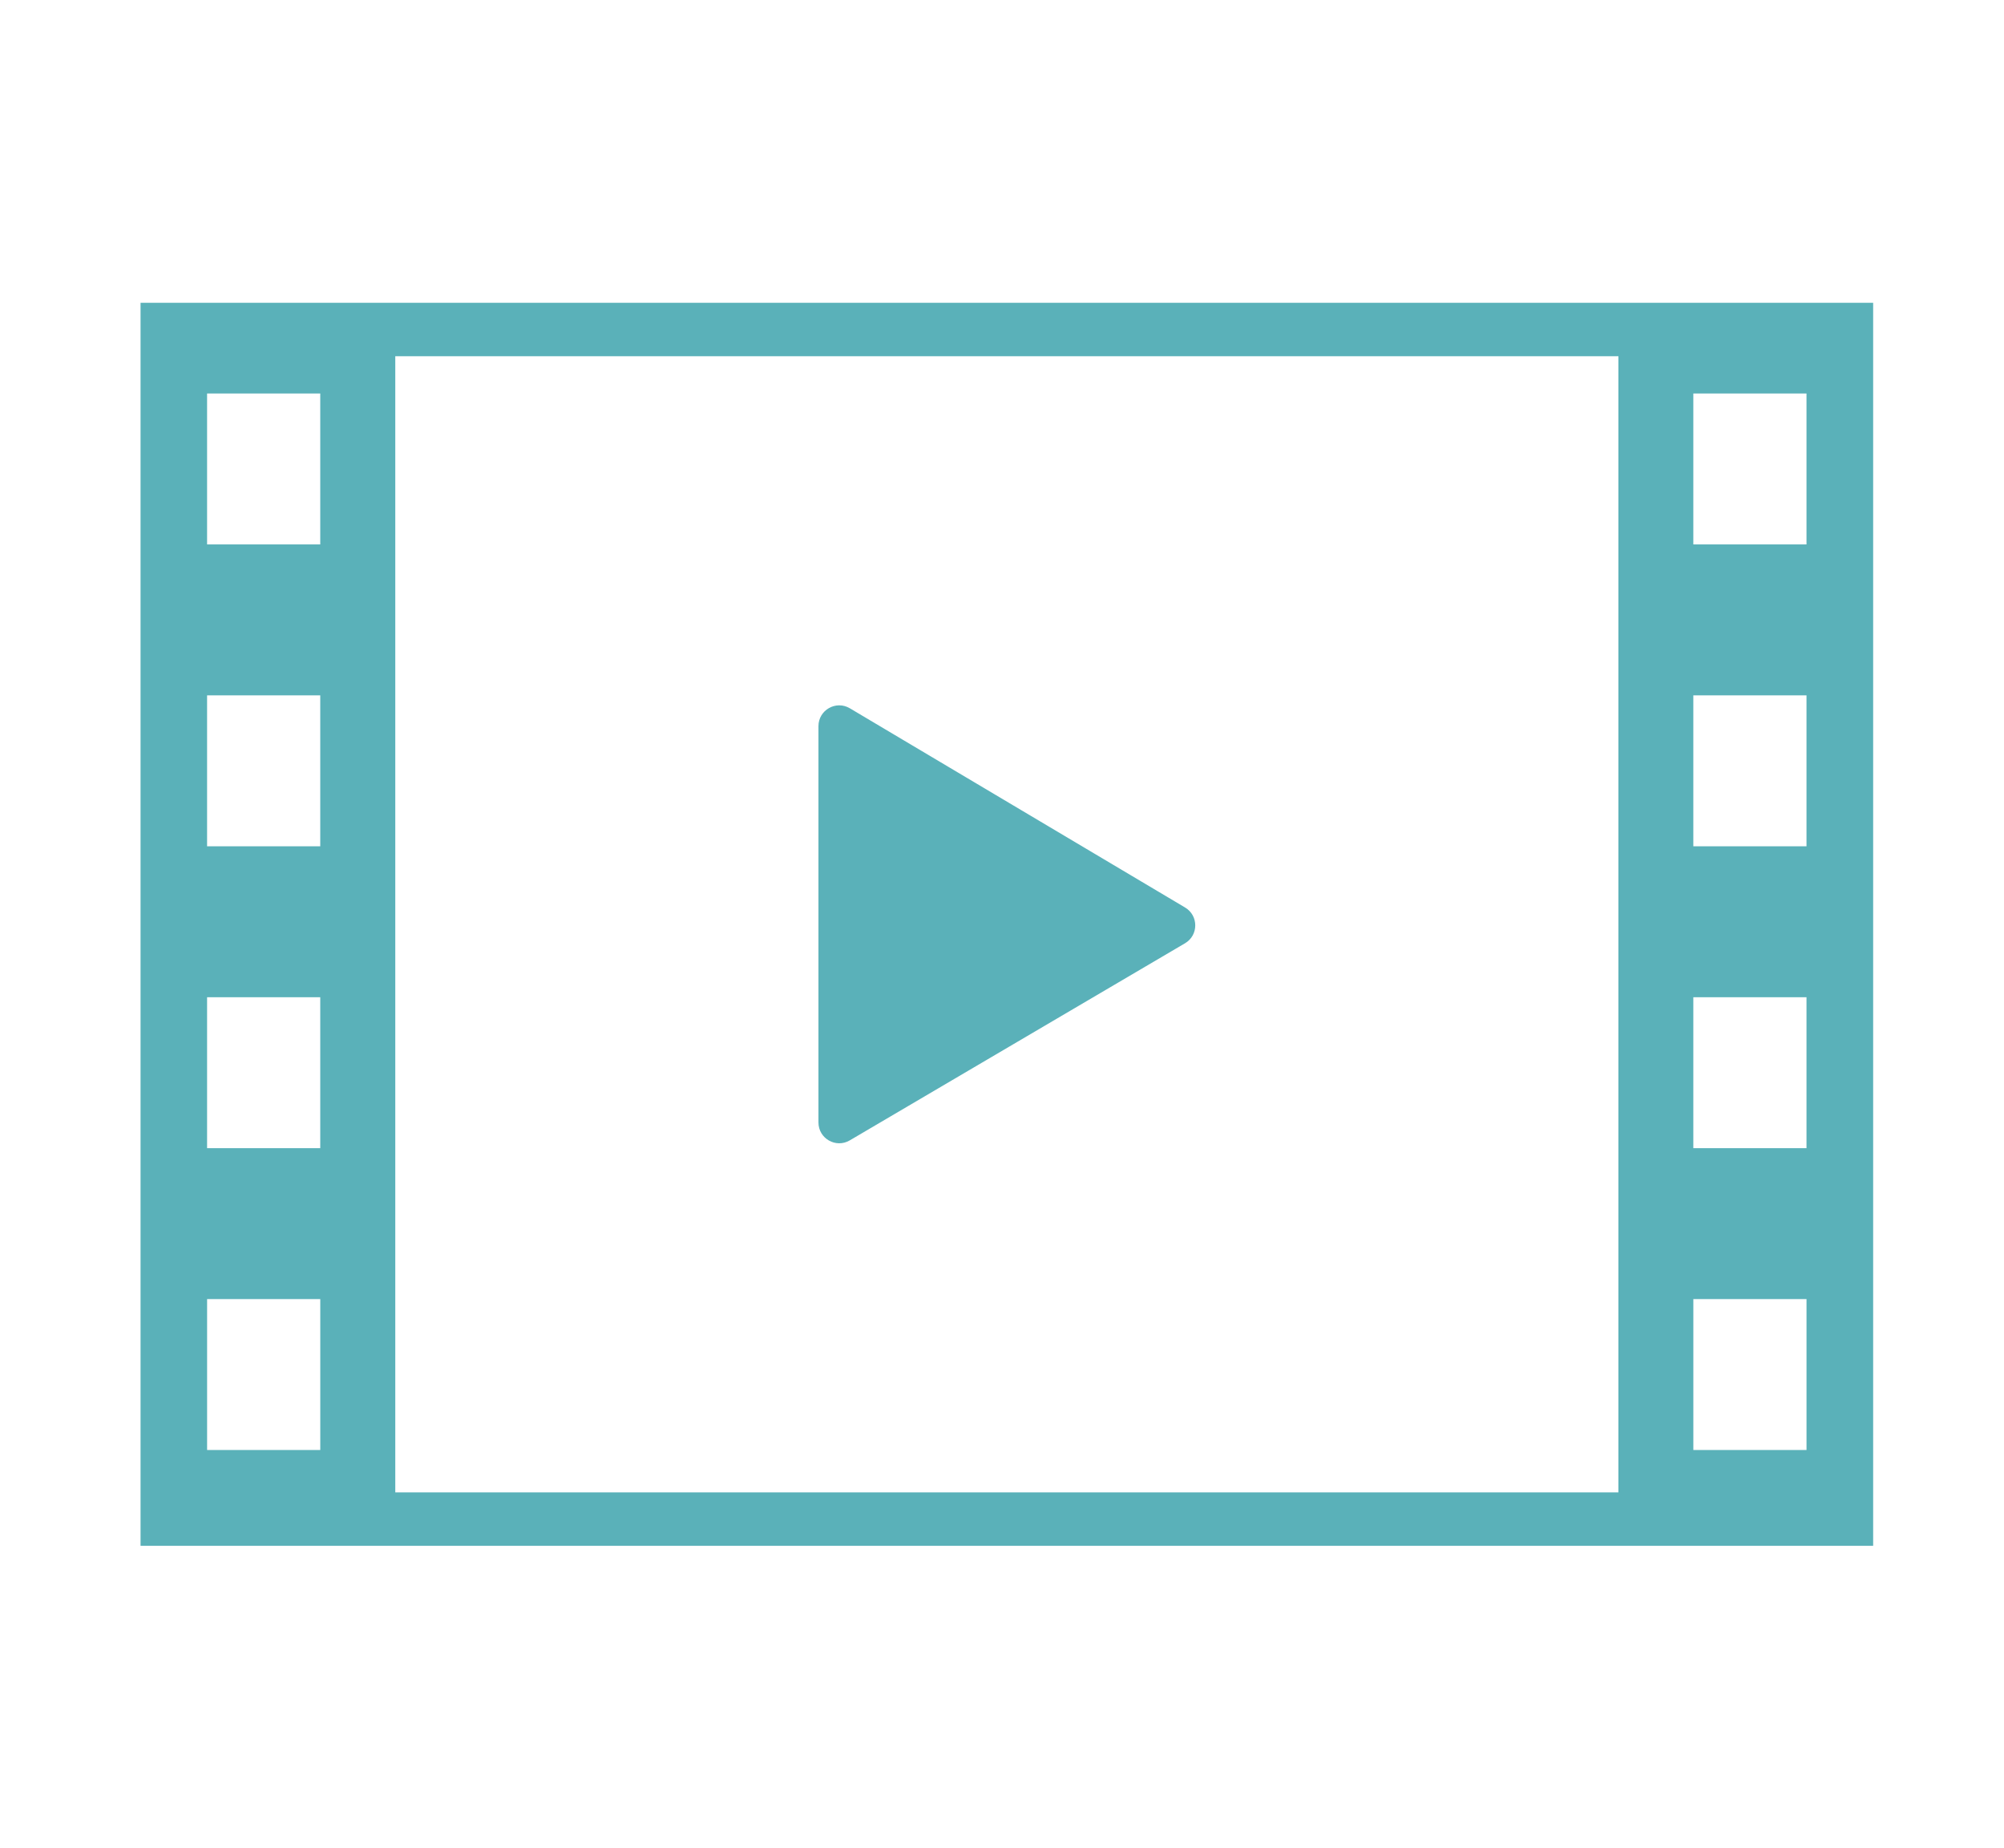
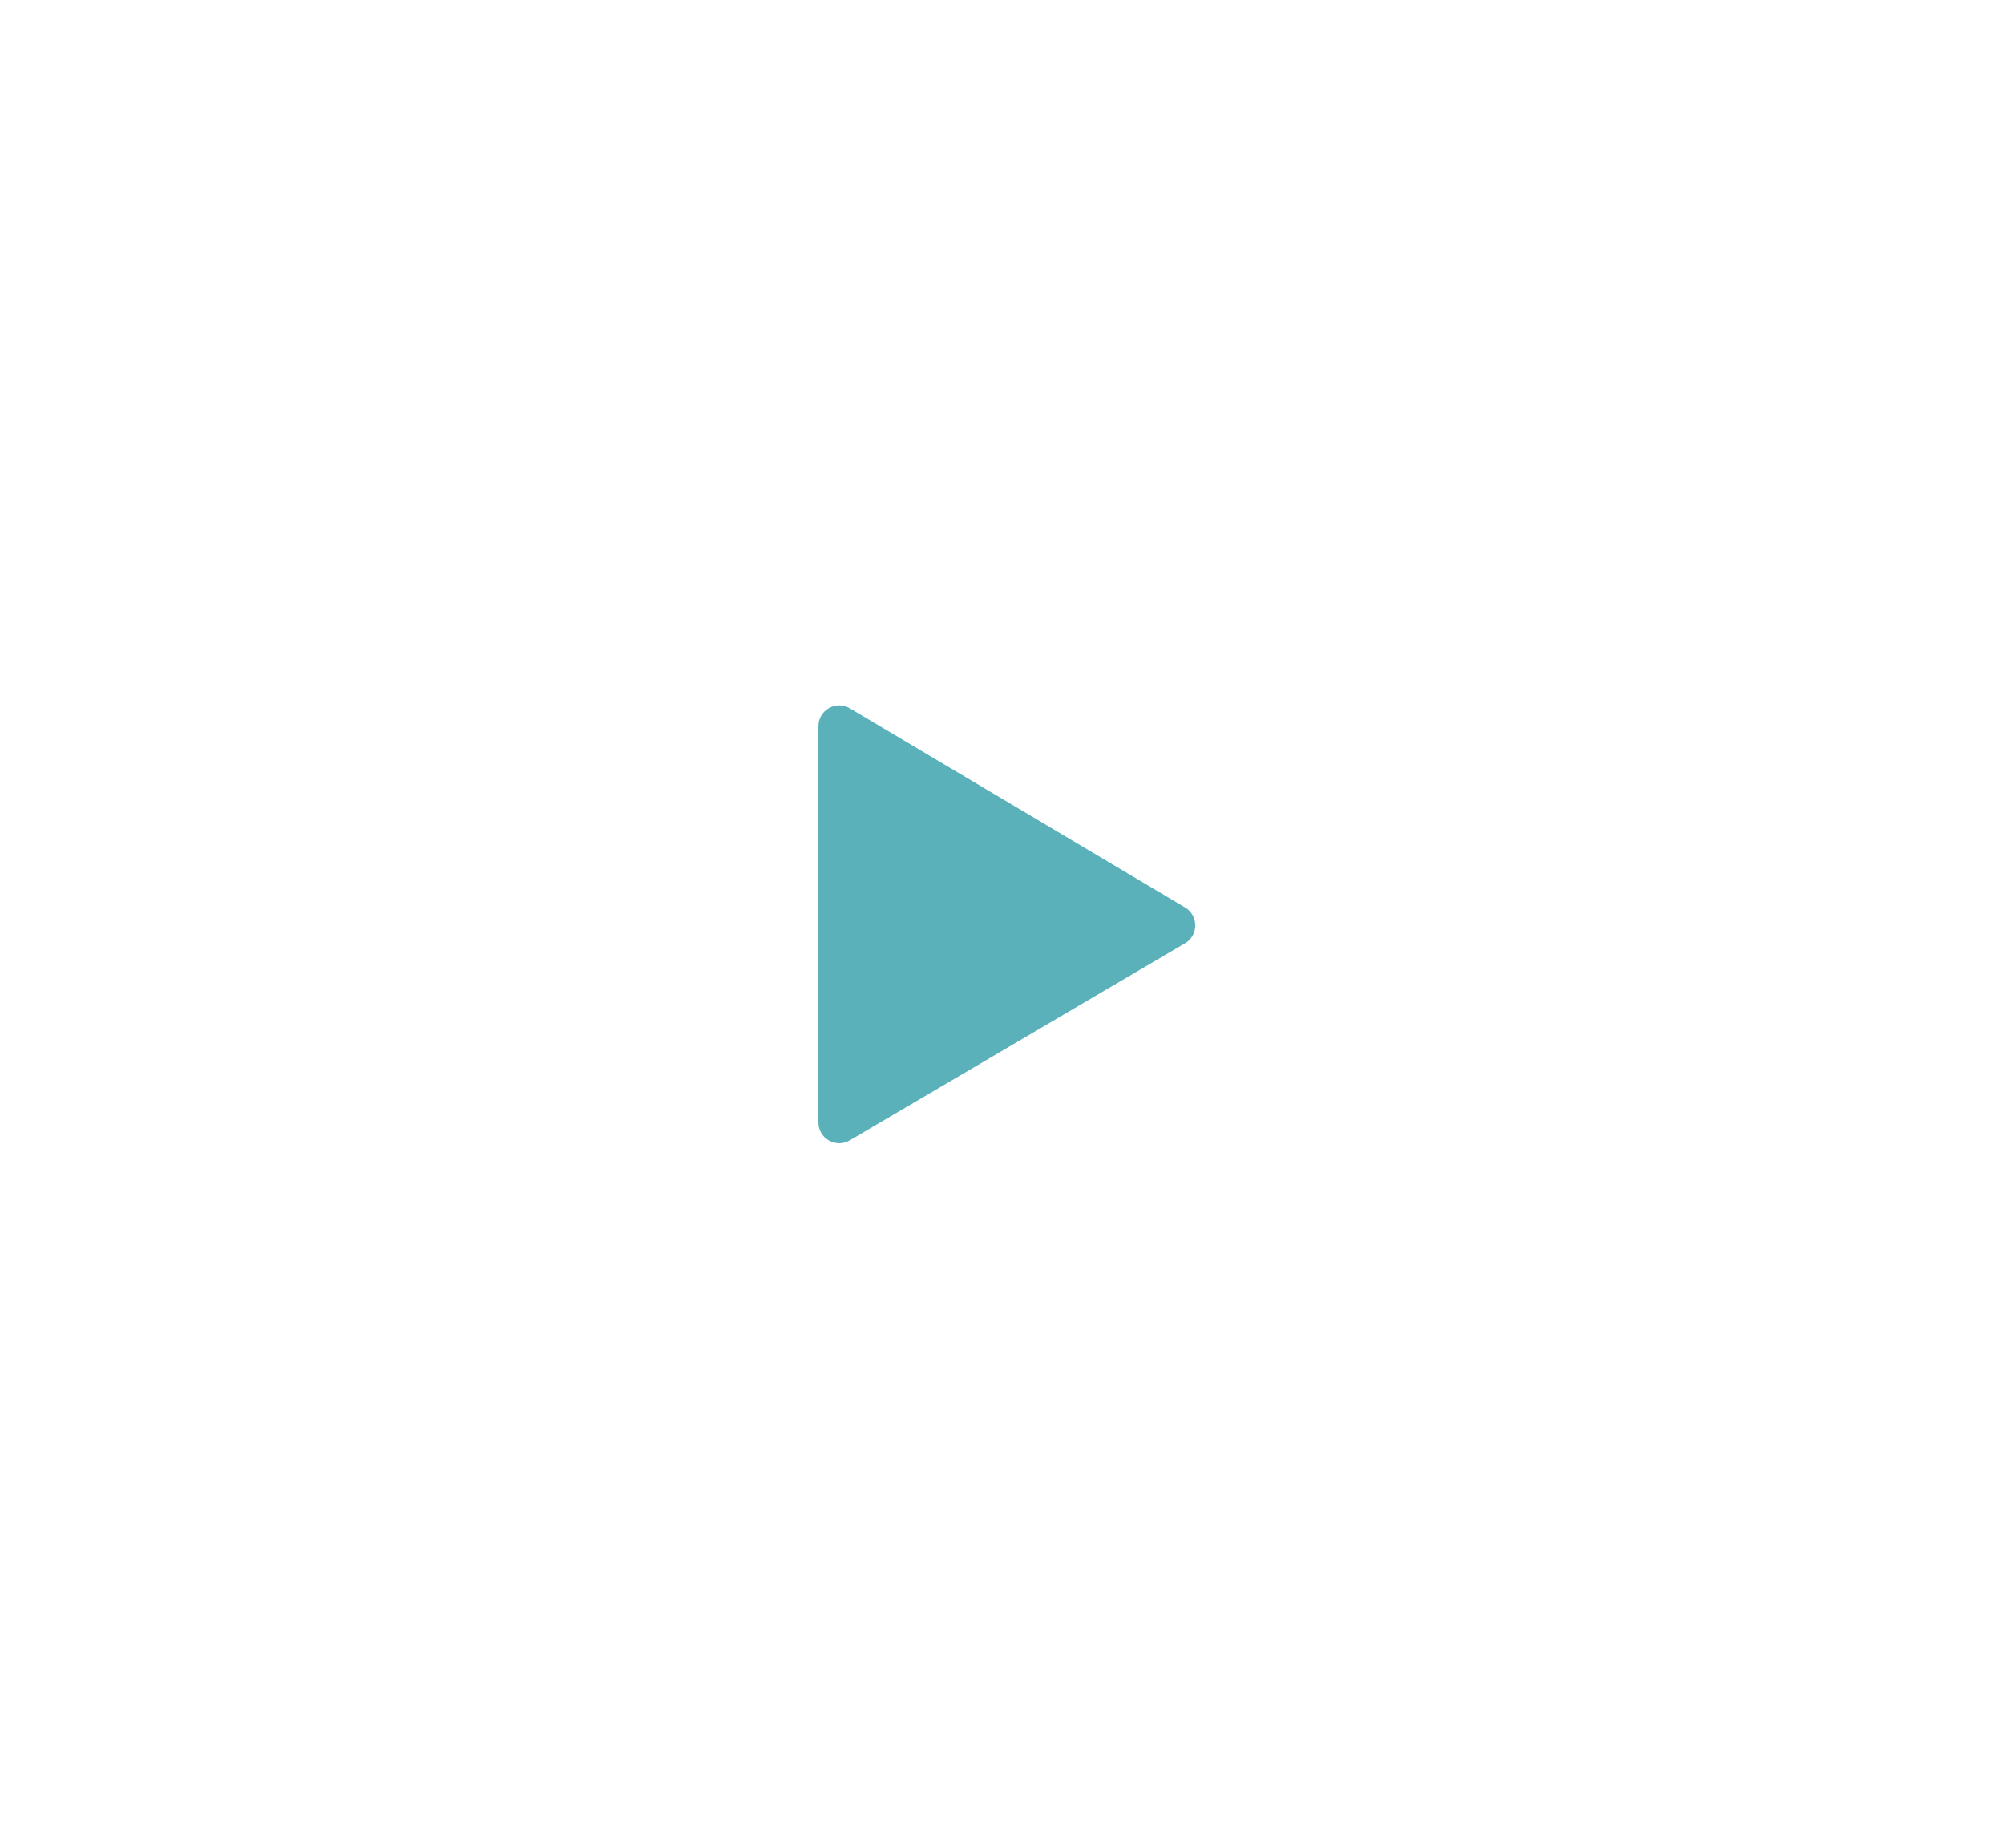
<svg xmlns="http://www.w3.org/2000/svg" version="1.1" id="レイヤー_1" x="0px" y="0px" viewBox="0 0 115.664 106.662" style="enable-background:new 0 0 115.664 106.662;" xml:space="preserve">
  <style type="text/css">
	.st0{fill:#5AB1B9;}
</style>
  <g>
-     <path class="st0" d="M8.112,17.473v71.731h100V17.473H8.112z M11.952,66.257v-8.71h6.532v8.71H11.952z M18.485,74.966v8.709h-6.532   v-8.709H18.485z M11.952,48.837v-8.71h6.532v8.71H11.952z M11.952,31.417v-8.71h6.532v8.71H11.952z M22.814,20.557h70.595V86.12   H22.814V20.557z M97.733,66.257v-8.71h6.532v8.71H97.733z M104.266,74.966v8.709h-6.532v-8.709H104.266z M97.733,48.837v-8.71   h6.532v8.71H97.733z M97.733,31.417v-8.71h6.532v8.71H97.733z" />
    <path class="st0" d="M68.399,52.369L49.05,40.873c-0.8-0.475-1.812,0.101-1.812,1.031l0,22.87c0,0.928,1.008,1.504,1.807,1.034   l19.349-11.374C69.181,53.972,69.184,52.835,68.399,52.369z" />
  </g>
</svg>